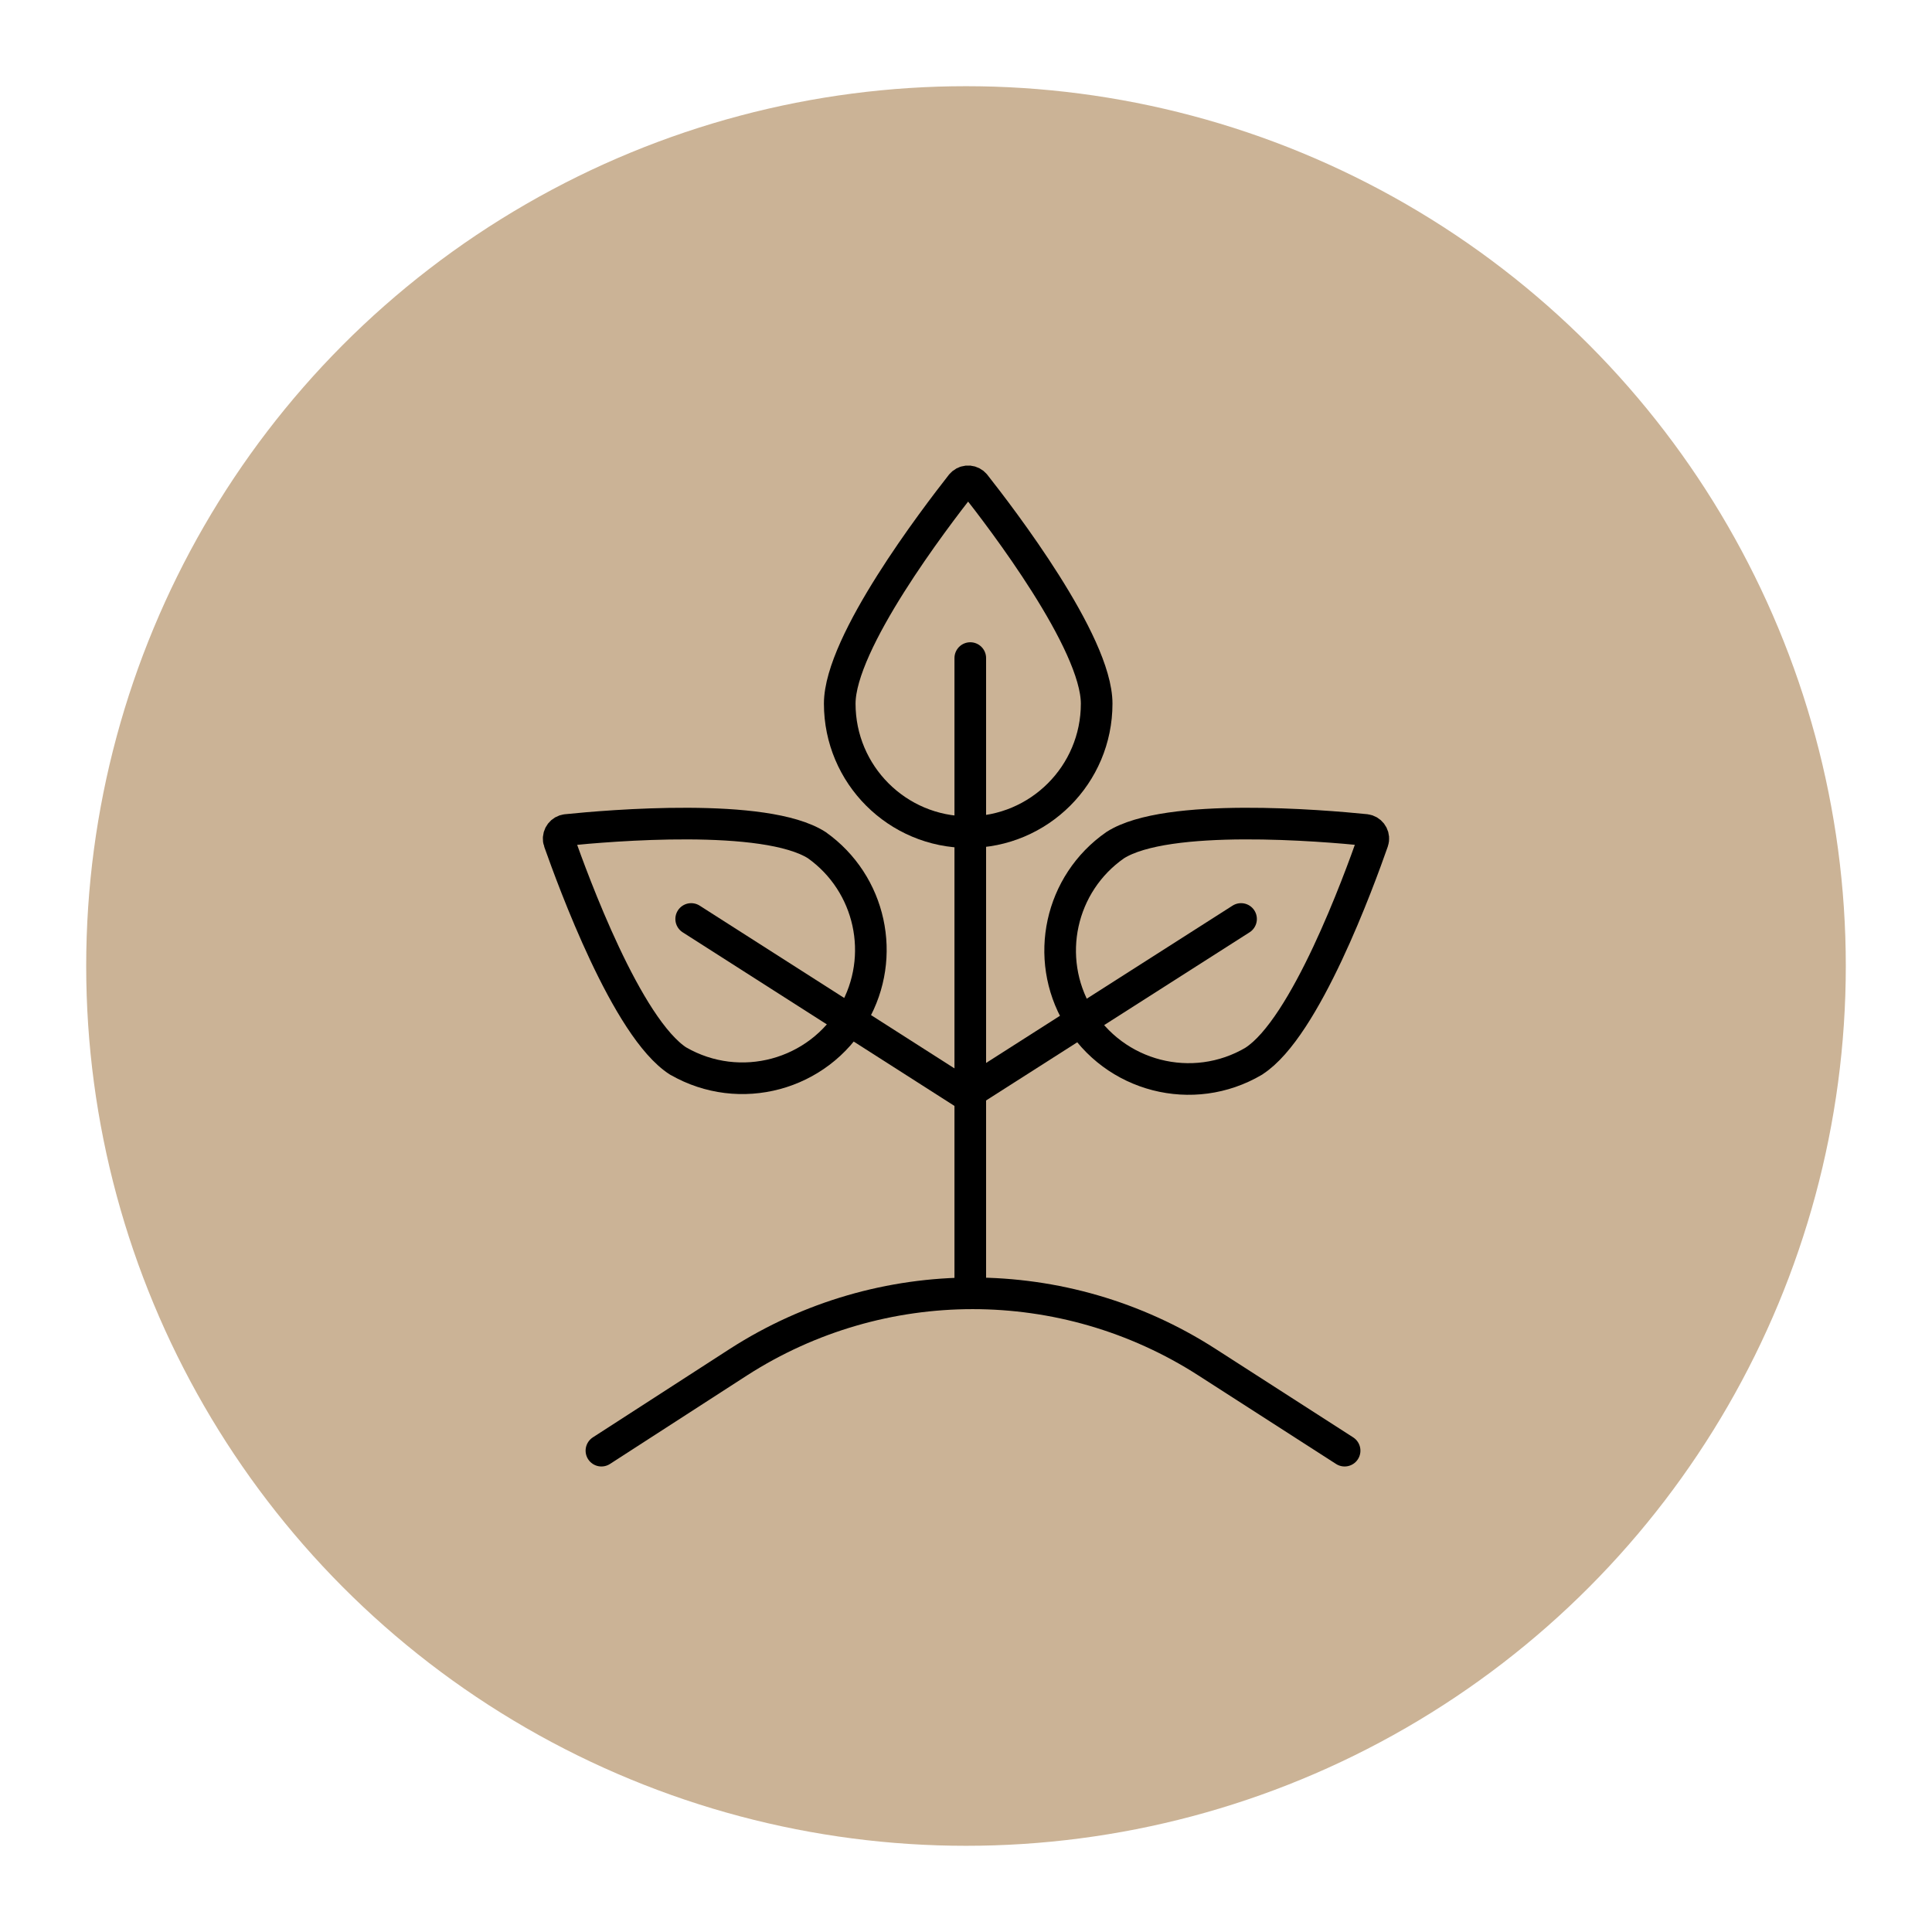
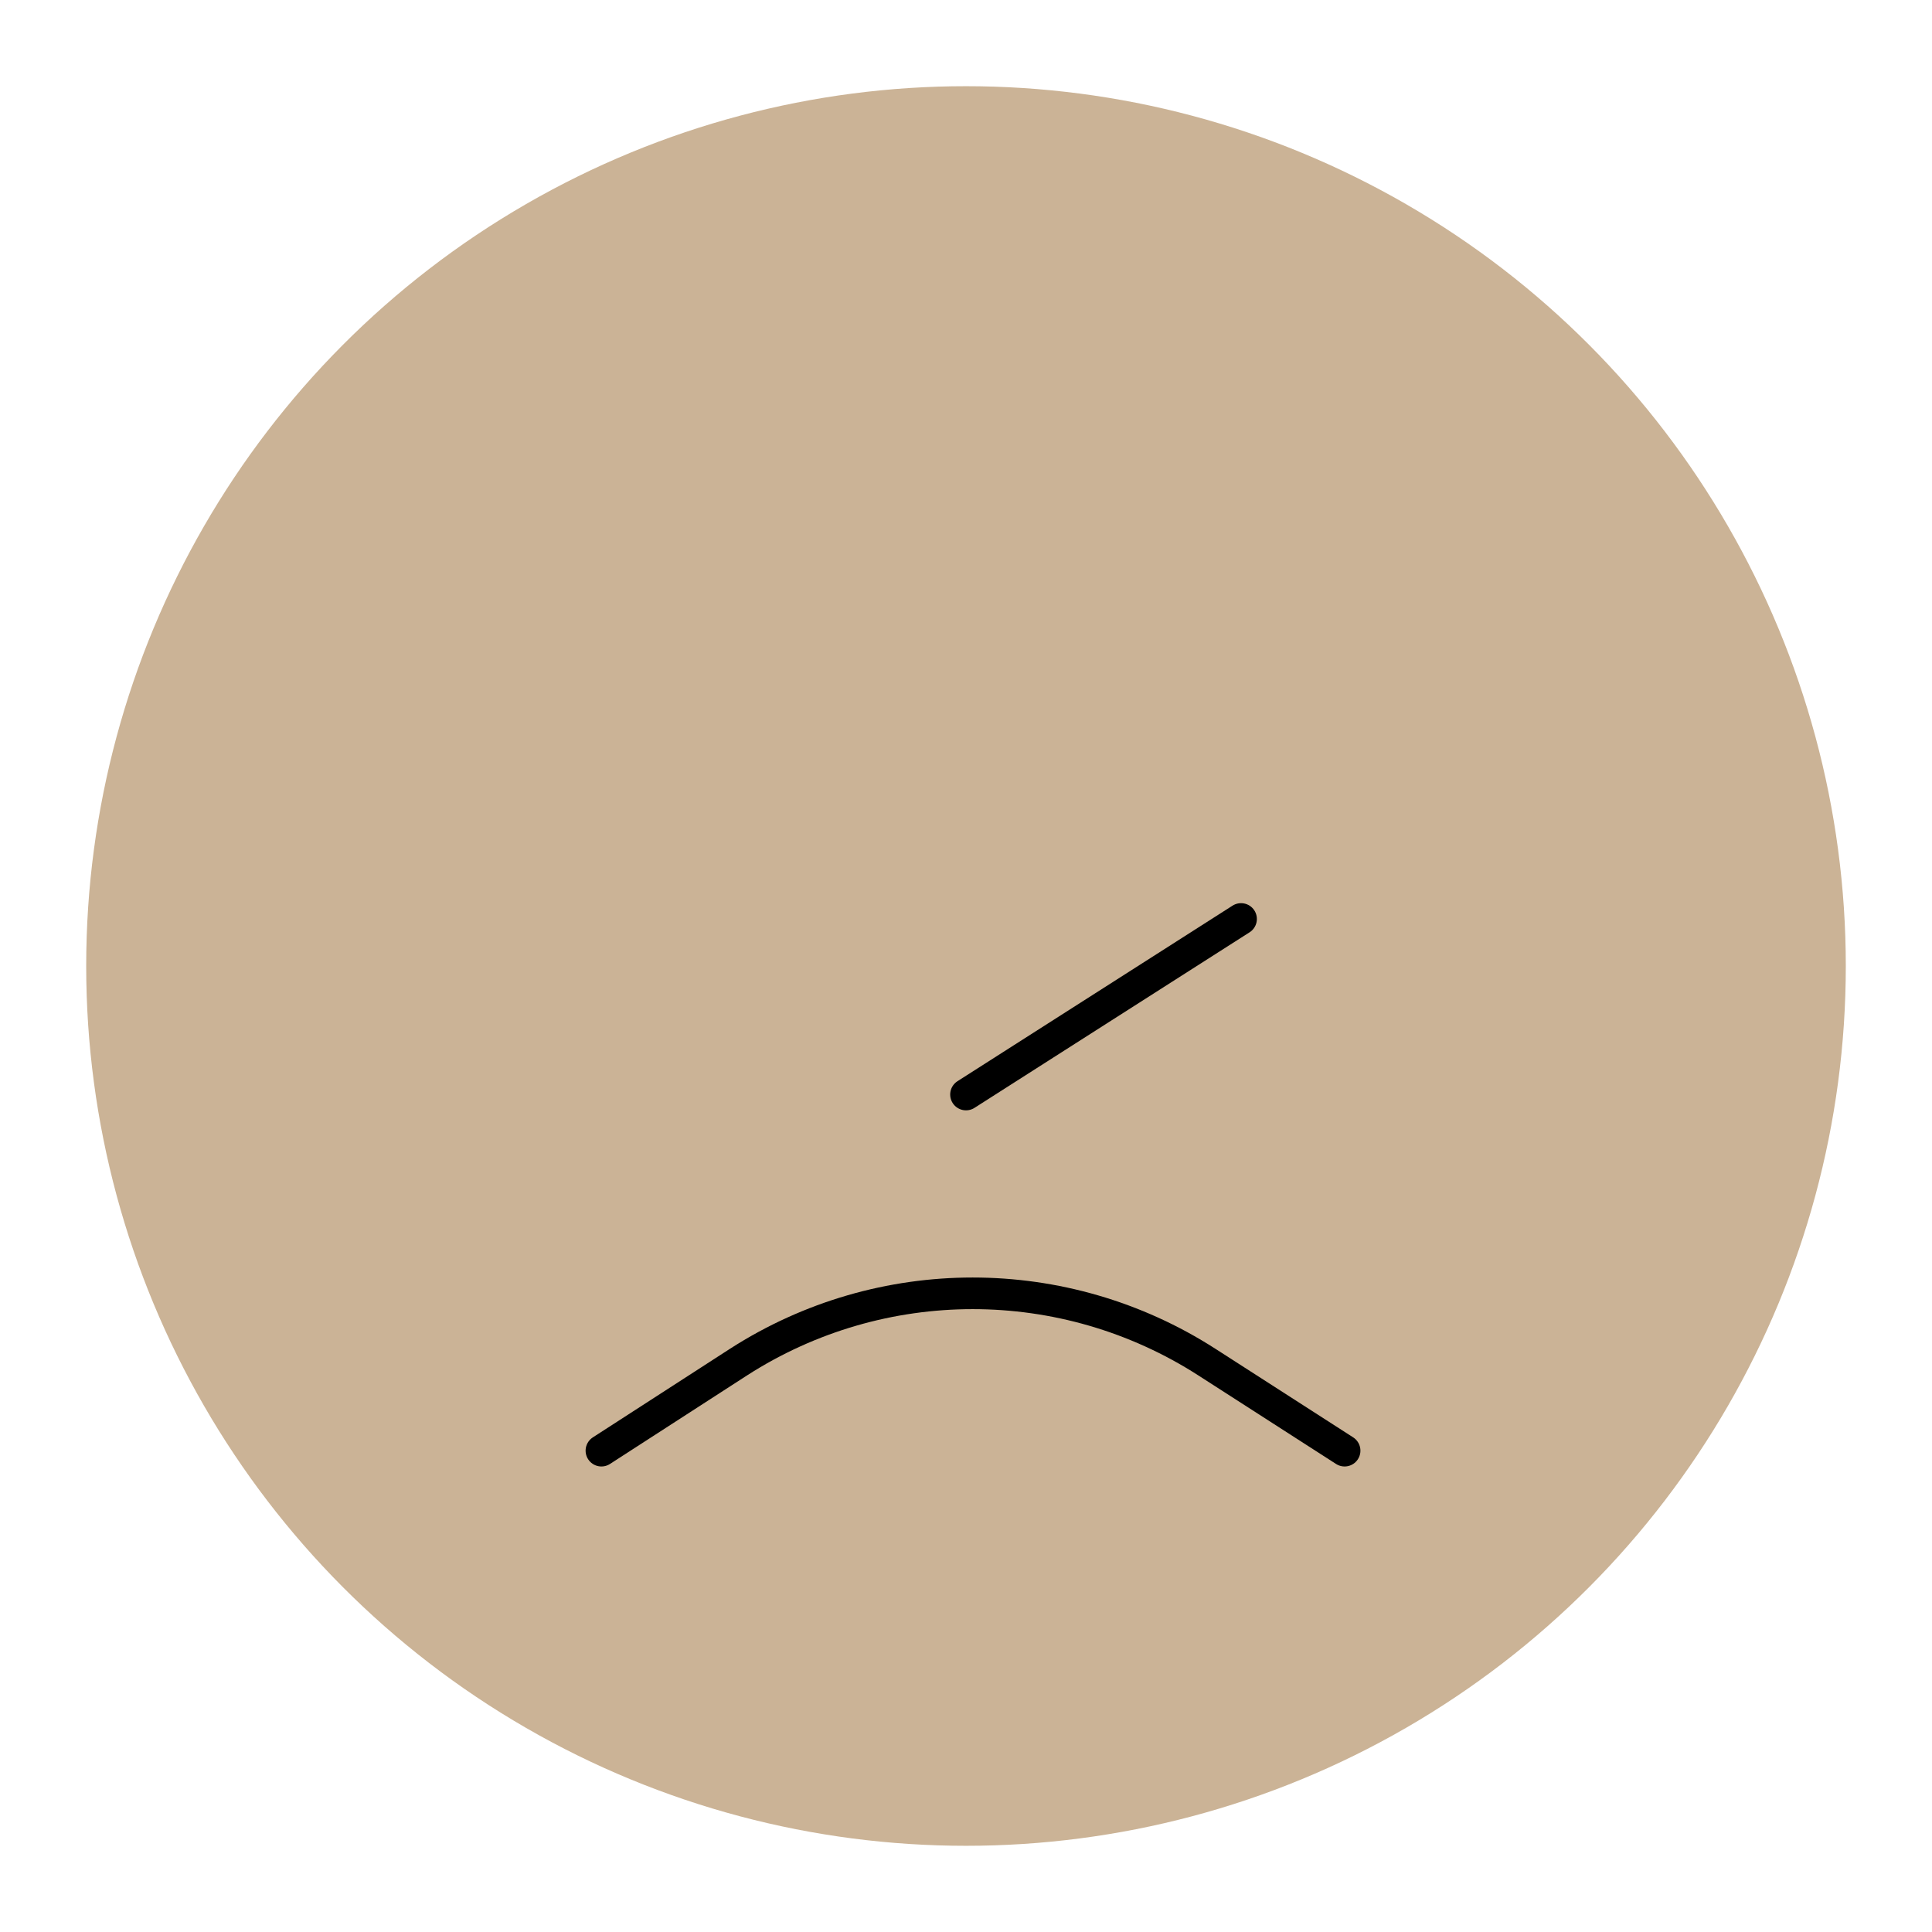
<svg xmlns="http://www.w3.org/2000/svg" id="Calque_1" data-name="Calque 1" viewBox="0 0 325 325">
  <defs>
    <style>      .cls-1 {        fill: none;        stroke: #000;        stroke-linecap: round;        stroke-linejoin: round;        stroke-width: 5.32px;      }      .cls-2 {        fill: #cbb396;        stroke-width: 0px;      }    </style>
  </defs>
  <circle class="cls-2" cx="162.5" cy="162.5" r="148" />
  <g id="Layer_2" data-name="Layer 2">
    <g id="Layer_2-2" data-name="Layer 2-2">
-       <path id="Tracé_16" data-name="Tracé 16" class="cls-1" d="m114.11,178.5c10.34,5.95,23.55,2.4,29.5-7.94,5.56-9.65,2.87-21.94-6.21-28.39-8.68-5.54-35-3.28-42.13-2.55-.81.1-1.38.84-1.28,1.65.01.09.03.18.06.26,2.34,6.59,11.38,31.43,20.06,36.98Z" />
-       <line id="Ligne_1" data-name="Ligne 1" class="cls-1" x1="116.27" y1="154.59" x2="162.5" y2="184.12" />
-       <path id="Tracé_17" data-name="Tracé 17" class="cls-1" d="m210.93,178.5c-10.27,6.07-23.52,2.66-29.59-7.61-5.75-9.74-3.02-22.26,6.26-28.72,8.68-5.54,35-3.28,42.13-2.56.81.1,1.38.84,1.28,1.64-.01.09-.03.18-.06.26-2.31,6.59-11.35,31.43-20.02,36.98Z" />
      <line id="Ligne_2" data-name="Ligne 2" class="cls-1" x1="208.77" y1="154.59" x2="162.5" y2="184.12" />
-       <line id="Ligne_3" data-name="Ligne 3" class="cls-1" x1="163.22" y1="215.12" x2="163.22" y2="110.7" />
      <path id="Tracé_18" data-name="Tracé 18" class="cls-1" d="m226.19,244.03l-23.19-14.91c-23.99-15.41-54.76-15.41-78.75,0l-23.08,14.91" />
-       <path id="Tracé_19" data-name="Tracé 19" class="cls-1" d="m141.26,118.37c0,11.93,9.67,21.61,21.61,21.61s21.61-9.67,21.61-21.61c0-10.3-16.06-31.25-20.49-36.87-.52-.63-1.45-.71-2.08-.19-.07.06-.13.12-.19.19-4.4,5.62-20.46,26.57-20.46,36.87Z" />
    </g>
  </g>
</svg>